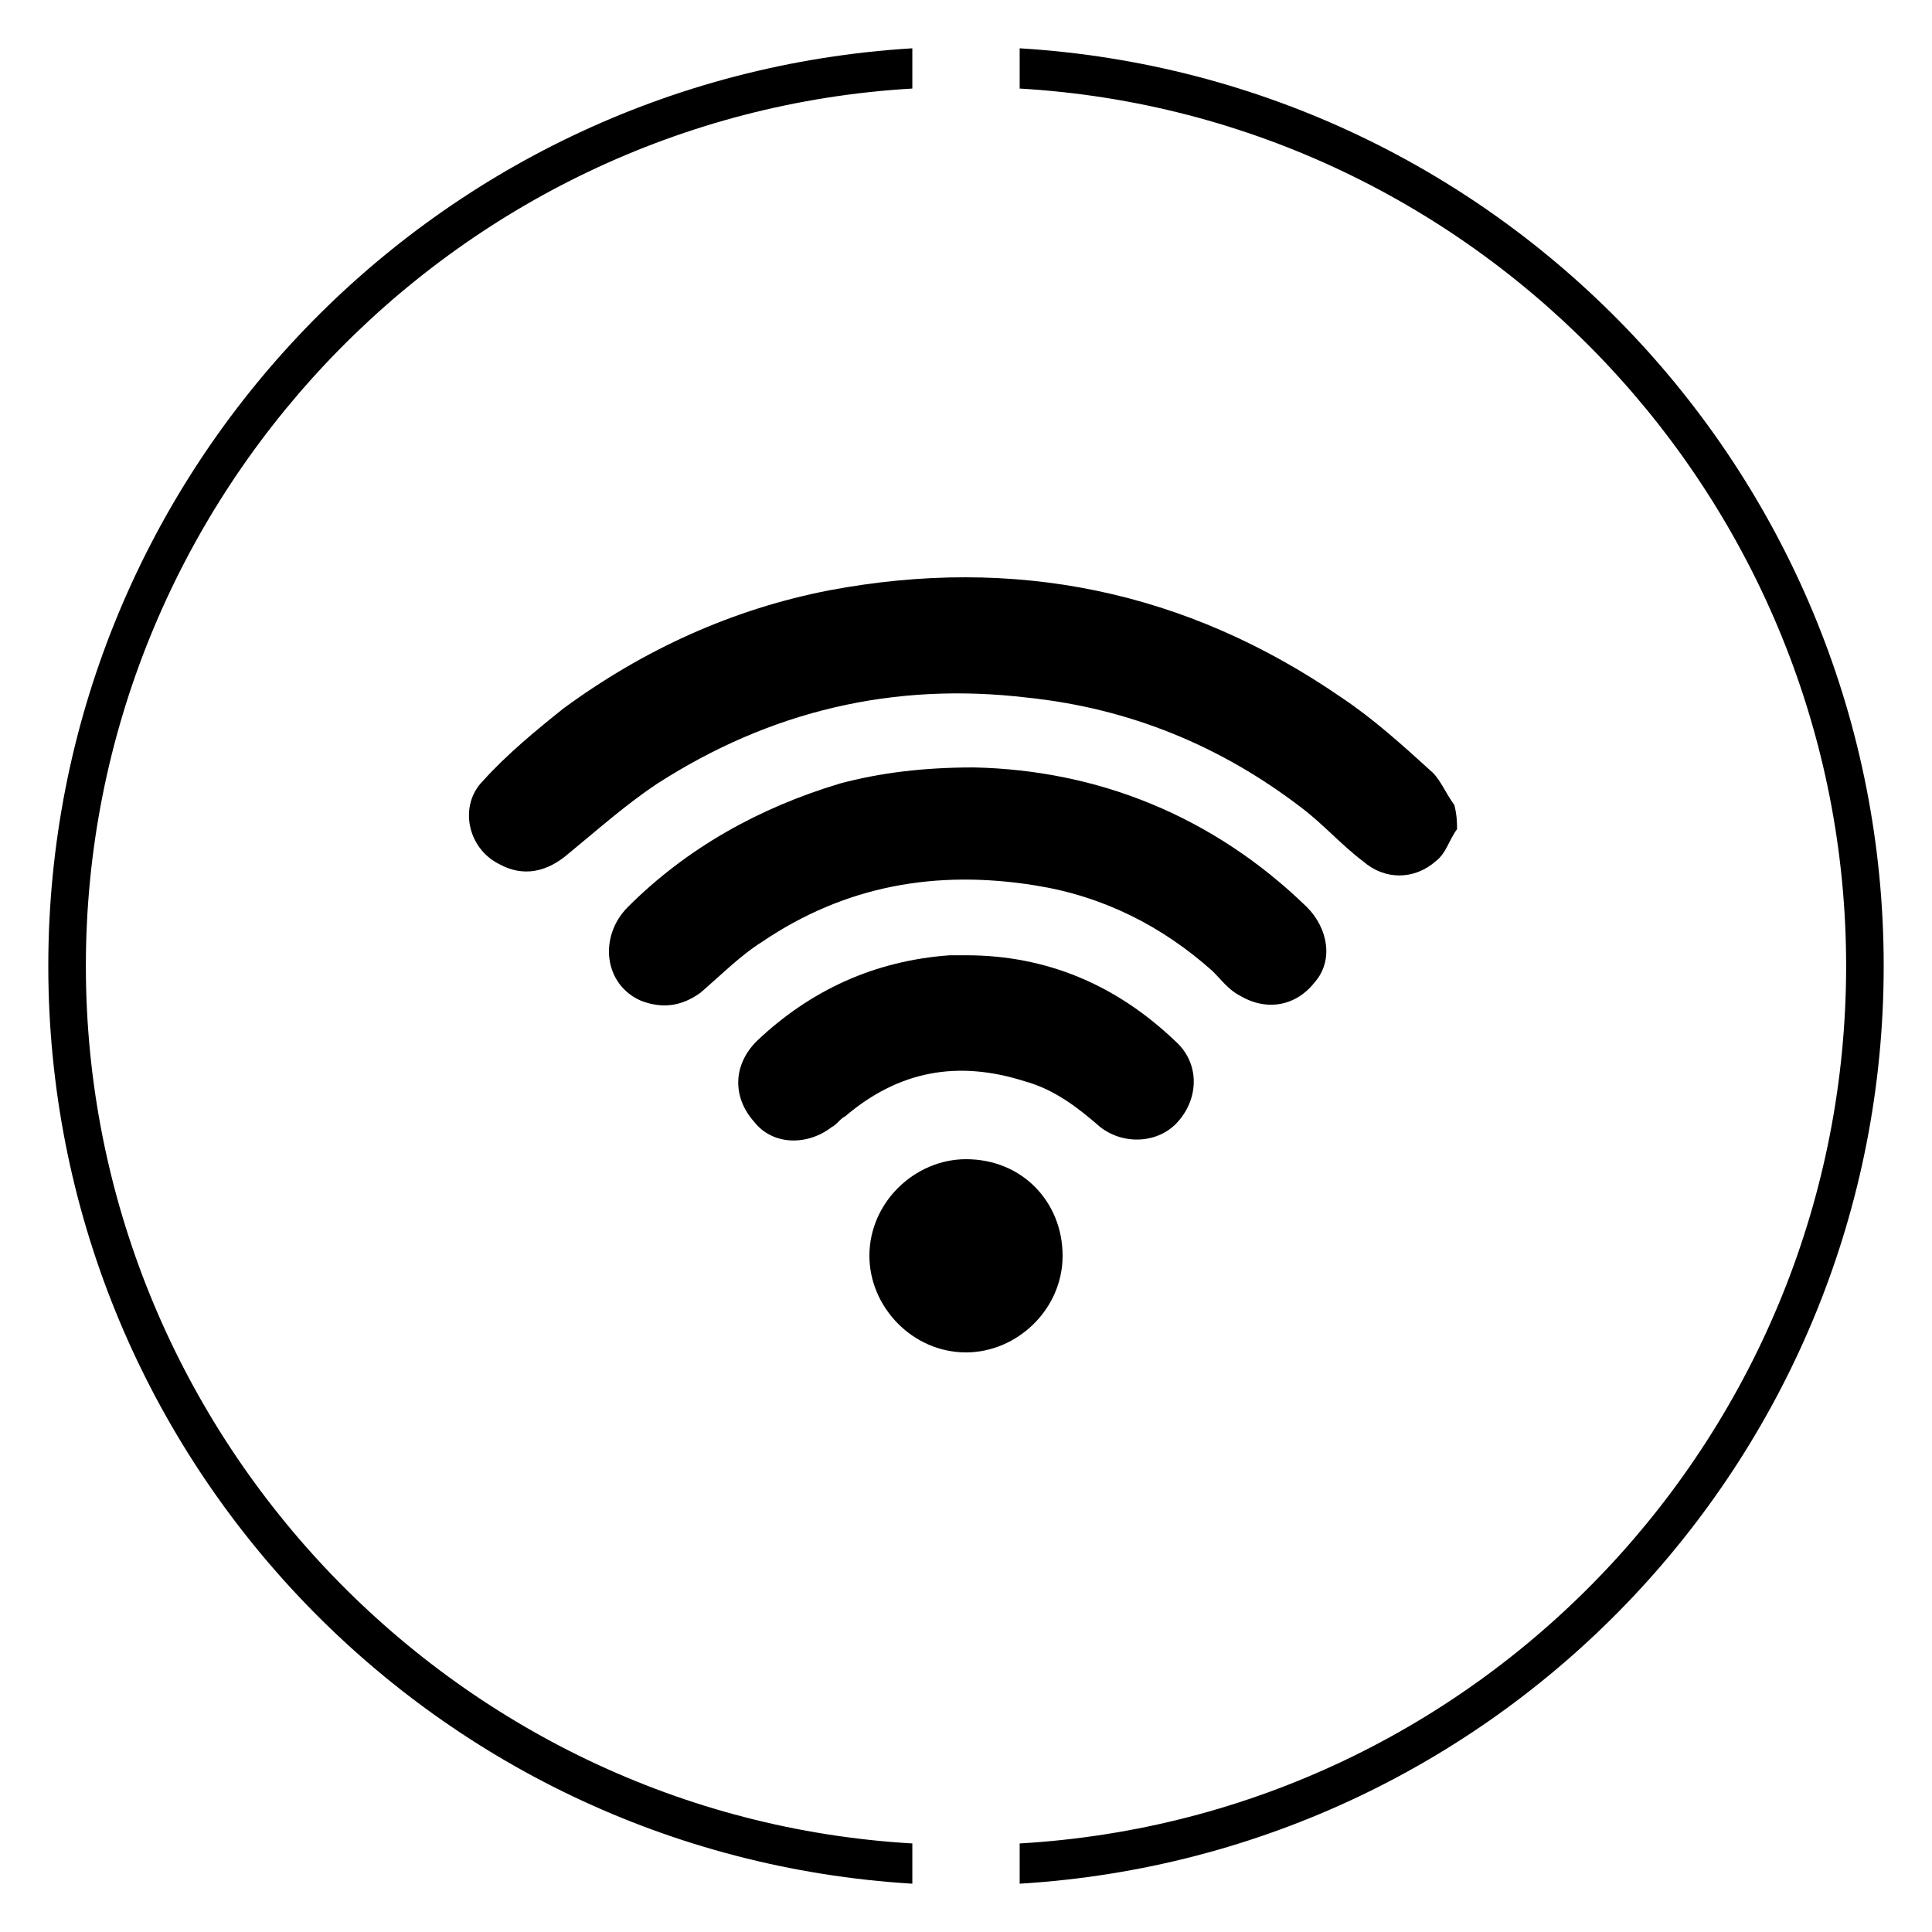
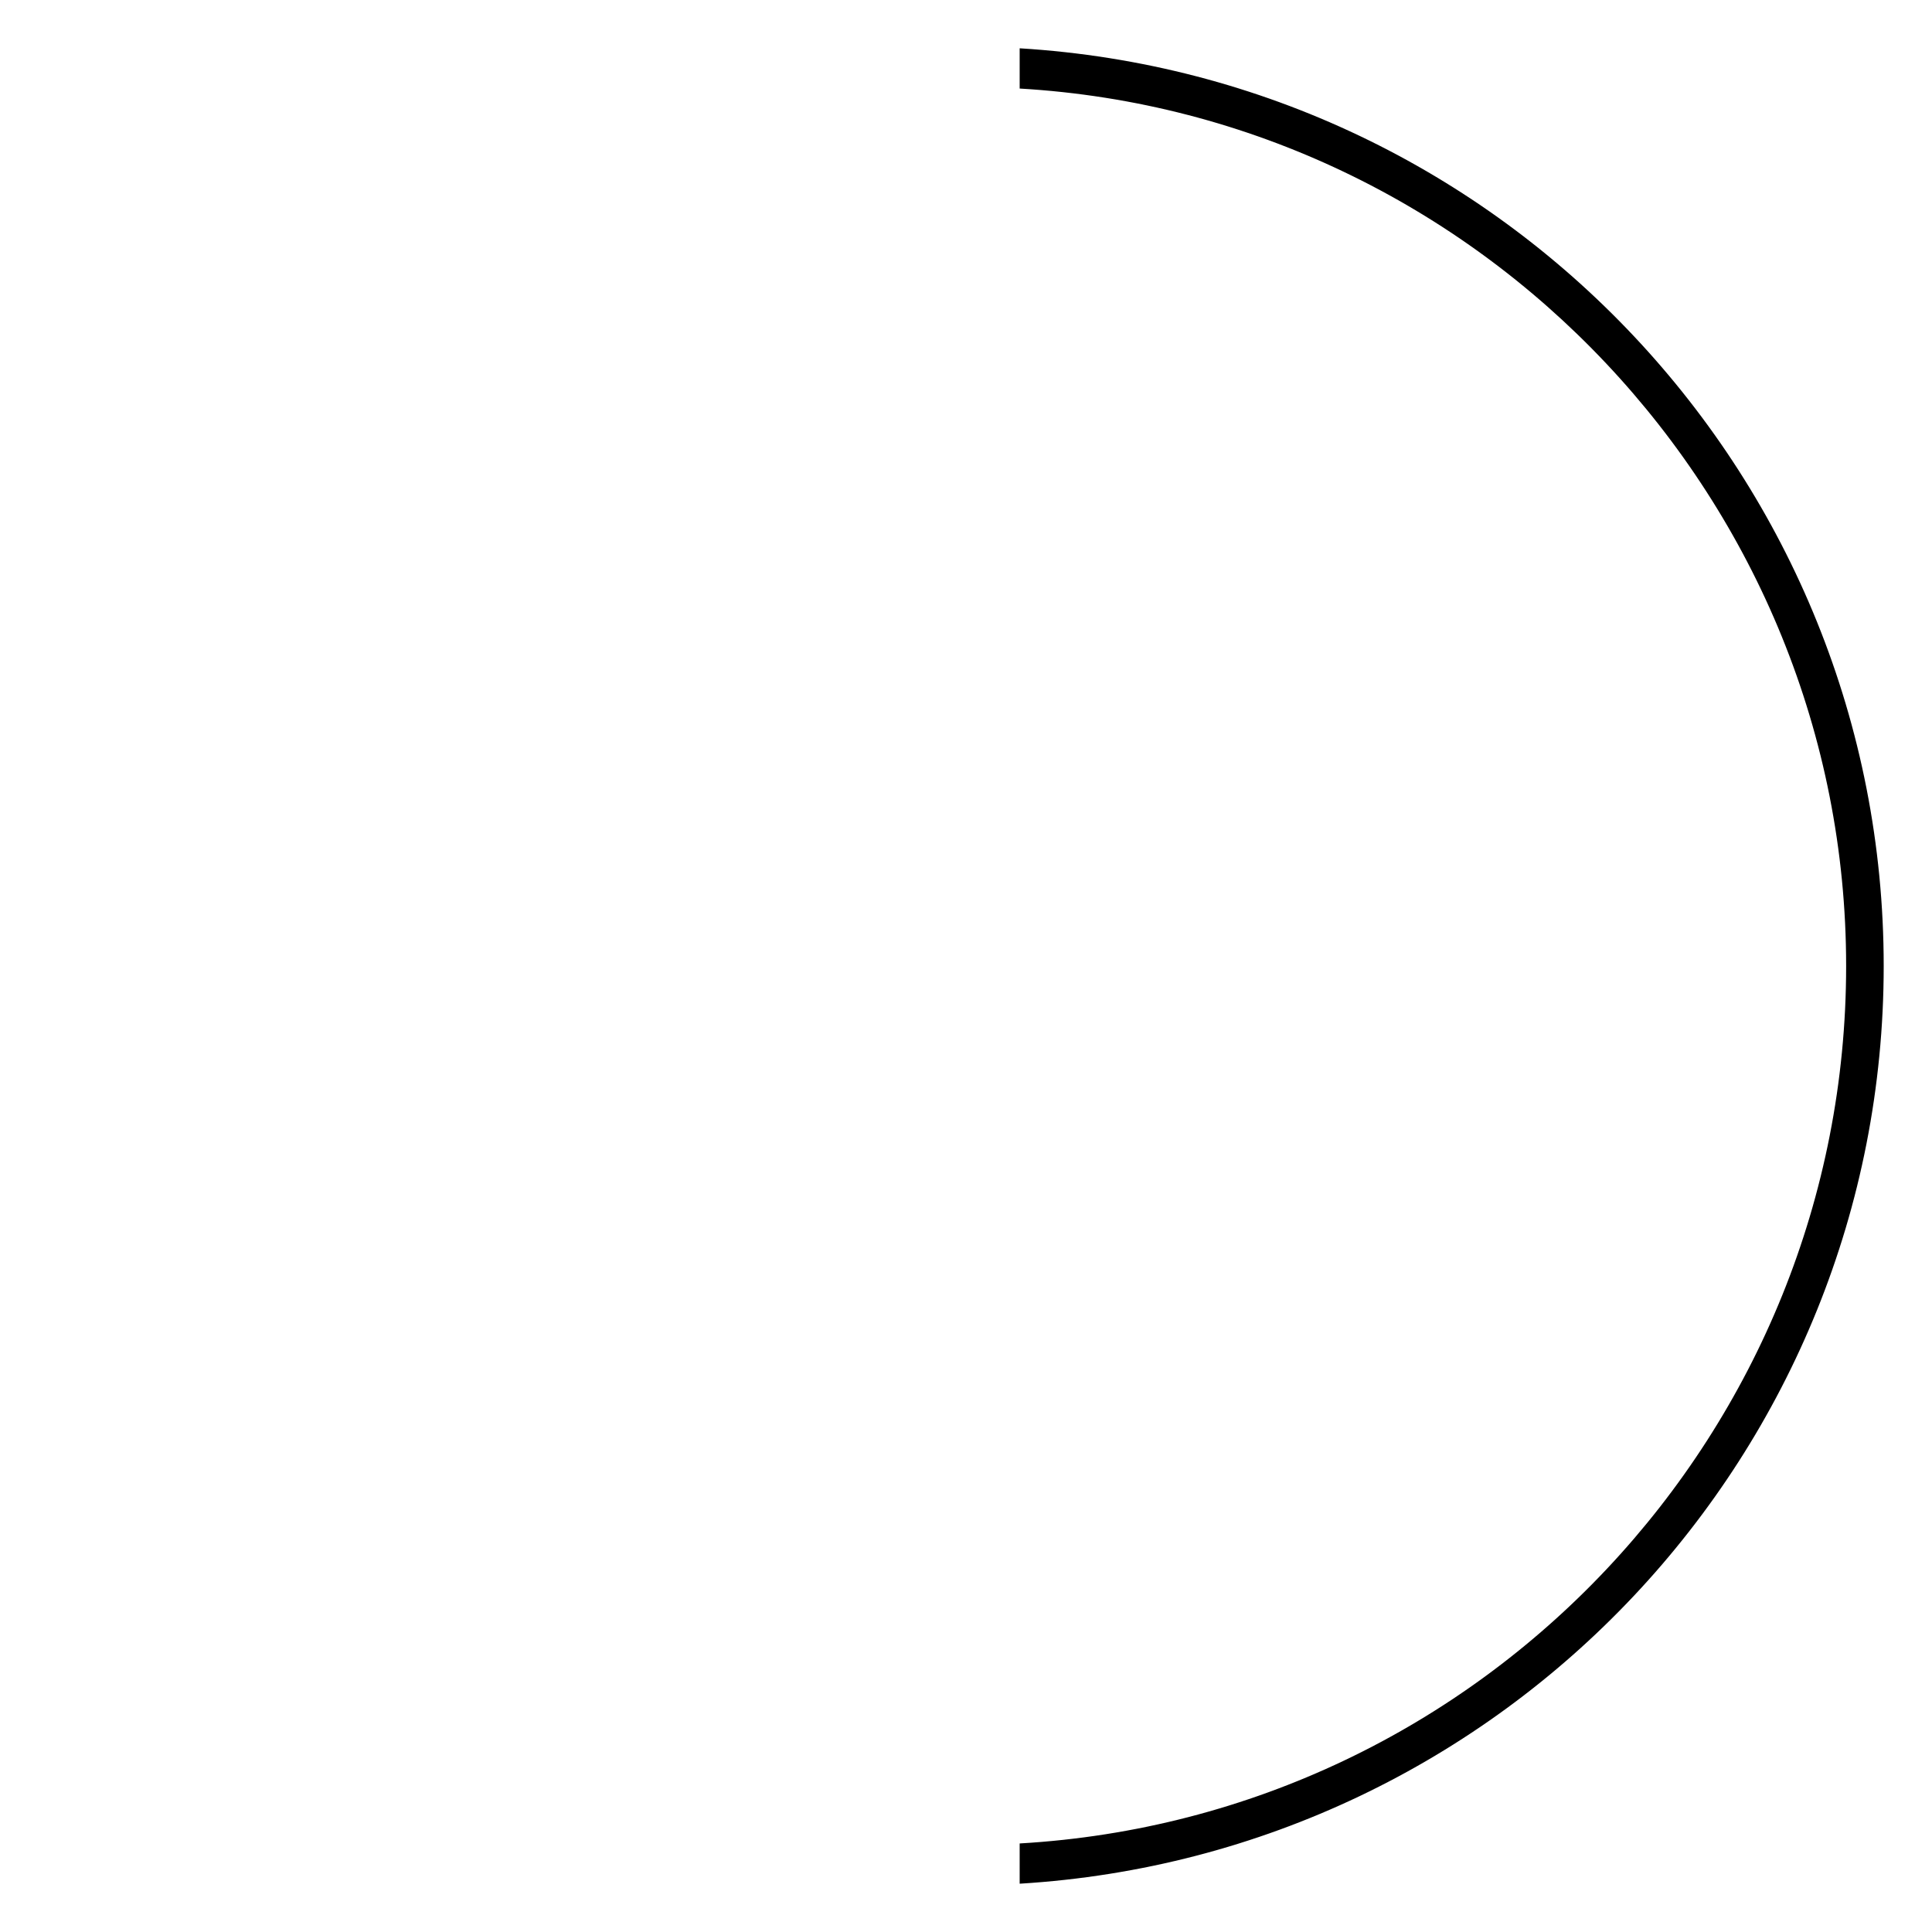
<svg xmlns="http://www.w3.org/2000/svg" version="1.1" id="Layer_1" x="0px" y="0px" viewBox="0 0 72 72" style="enable-background:new 0 0 72 72;" xml:space="preserve">
  <style type="text/css">
	.st0{fill:none;stroke:#000000;stroke-miterlimit:10;}
	.st1{fill:none;stroke:#000000;stroke-width:1.5;stroke-miterlimit:10;}
	.st2{fill:none;}
	.st3{fill:#FFFFFF;}
</style>
  <g>
    <g>
      <g>
-         <path d="M34,70.2C15.9,69.1,1.8,54.1,1.8,36S15.9,2.9,34,1.8L34,3.3C16.8,4.3,3.2,18.7,3.2,36S16.8,67.7,34,68.7L34,70.2z" />
-       </g>
+         </g>
    </g>
    <g>
      <g>
        <path d="M38,70.2L38,68.7c17.3-1,30.8-15.4,30.8-32.7S55.2,4.3,38,3.3L38,1.8C56.1,2.9,70.2,17.9,70.2,36S56.1,69.1,38,70.2z" />
      </g>
    </g>
  </g>
  <g>
-     <path d="M54.3,30.9c-0.3,0.4-0.4,0.9-0.8,1.2c-0.8,0.7-1.9,0.7-2.7,0c-0.8-0.6-1.5-1.4-2.3-2c-3-2.3-6.4-3.7-10.2-4.1   c-5-0.6-9.6,0.5-13.8,3.2c-1.2,0.8-2.2,1.7-3.3,2.6c-0.8,0.7-1.7,0.9-2.6,0.4c-1.2-0.6-1.5-2.2-0.6-3.1c0.9-1,2-1.9,3-2.7   c3-2.2,6.3-3.7,9.9-4.4c6.9-1.3,13.3,0,19.1,4c1.2,0.8,2.3,1.8,3.4,2.8c0.3,0.3,0.5,0.8,0.8,1.2C54.3,30.4,54.3,30.7,54.3,30.9z" />
-     <path d="M36.3,28.6c4.6,0.1,8.9,1.8,12.4,5.2c0.8,0.8,1,2,0.3,2.8c-0.7,0.9-1.8,1.1-2.8,0.5c-0.4-0.2-0.7-0.6-1-0.9   c-1.9-1.7-4.1-2.8-6.6-3.2c-3.7-0.6-7.1,0-10.2,2.1c-0.8,0.5-1.6,1.3-2.3,1.9c-0.7,0.5-1.4,0.6-2.2,0.3c-1.4-0.6-1.6-2.4-0.5-3.5   c2.2-2.2,4.9-3.7,7.9-4.6C32.8,28.8,34.4,28.6,36.3,28.6z" />
-     <path d="M36,35.6c3,0,5.6,1.1,7.8,3.2c0.9,0.8,0.9,2.1,0.1,3c-0.7,0.8-2,0.9-2.9,0.2c-0.8-0.7-1.7-1.4-2.8-1.7   c-2.5-0.8-4.7-0.4-6.7,1.3c-0.2,0.1-0.3,0.3-0.5,0.4c-0.9,0.7-2.2,0.7-2.9-0.2c-0.8-0.9-0.8-2.1,0.1-3c2-1.9,4.4-3,7.2-3.2   C35.6,35.6,35.8,35.6,36,35.6z" />
-     <path d="M39.6,46.8c0,2-1.7,3.6-3.6,3.6c-2,0-3.6-1.7-3.6-3.6c0-2,1.7-3.6,3.6-3.6C38.1,43.2,39.6,44.8,39.6,46.8z" />
-   </g>
+     </g>
</svg>